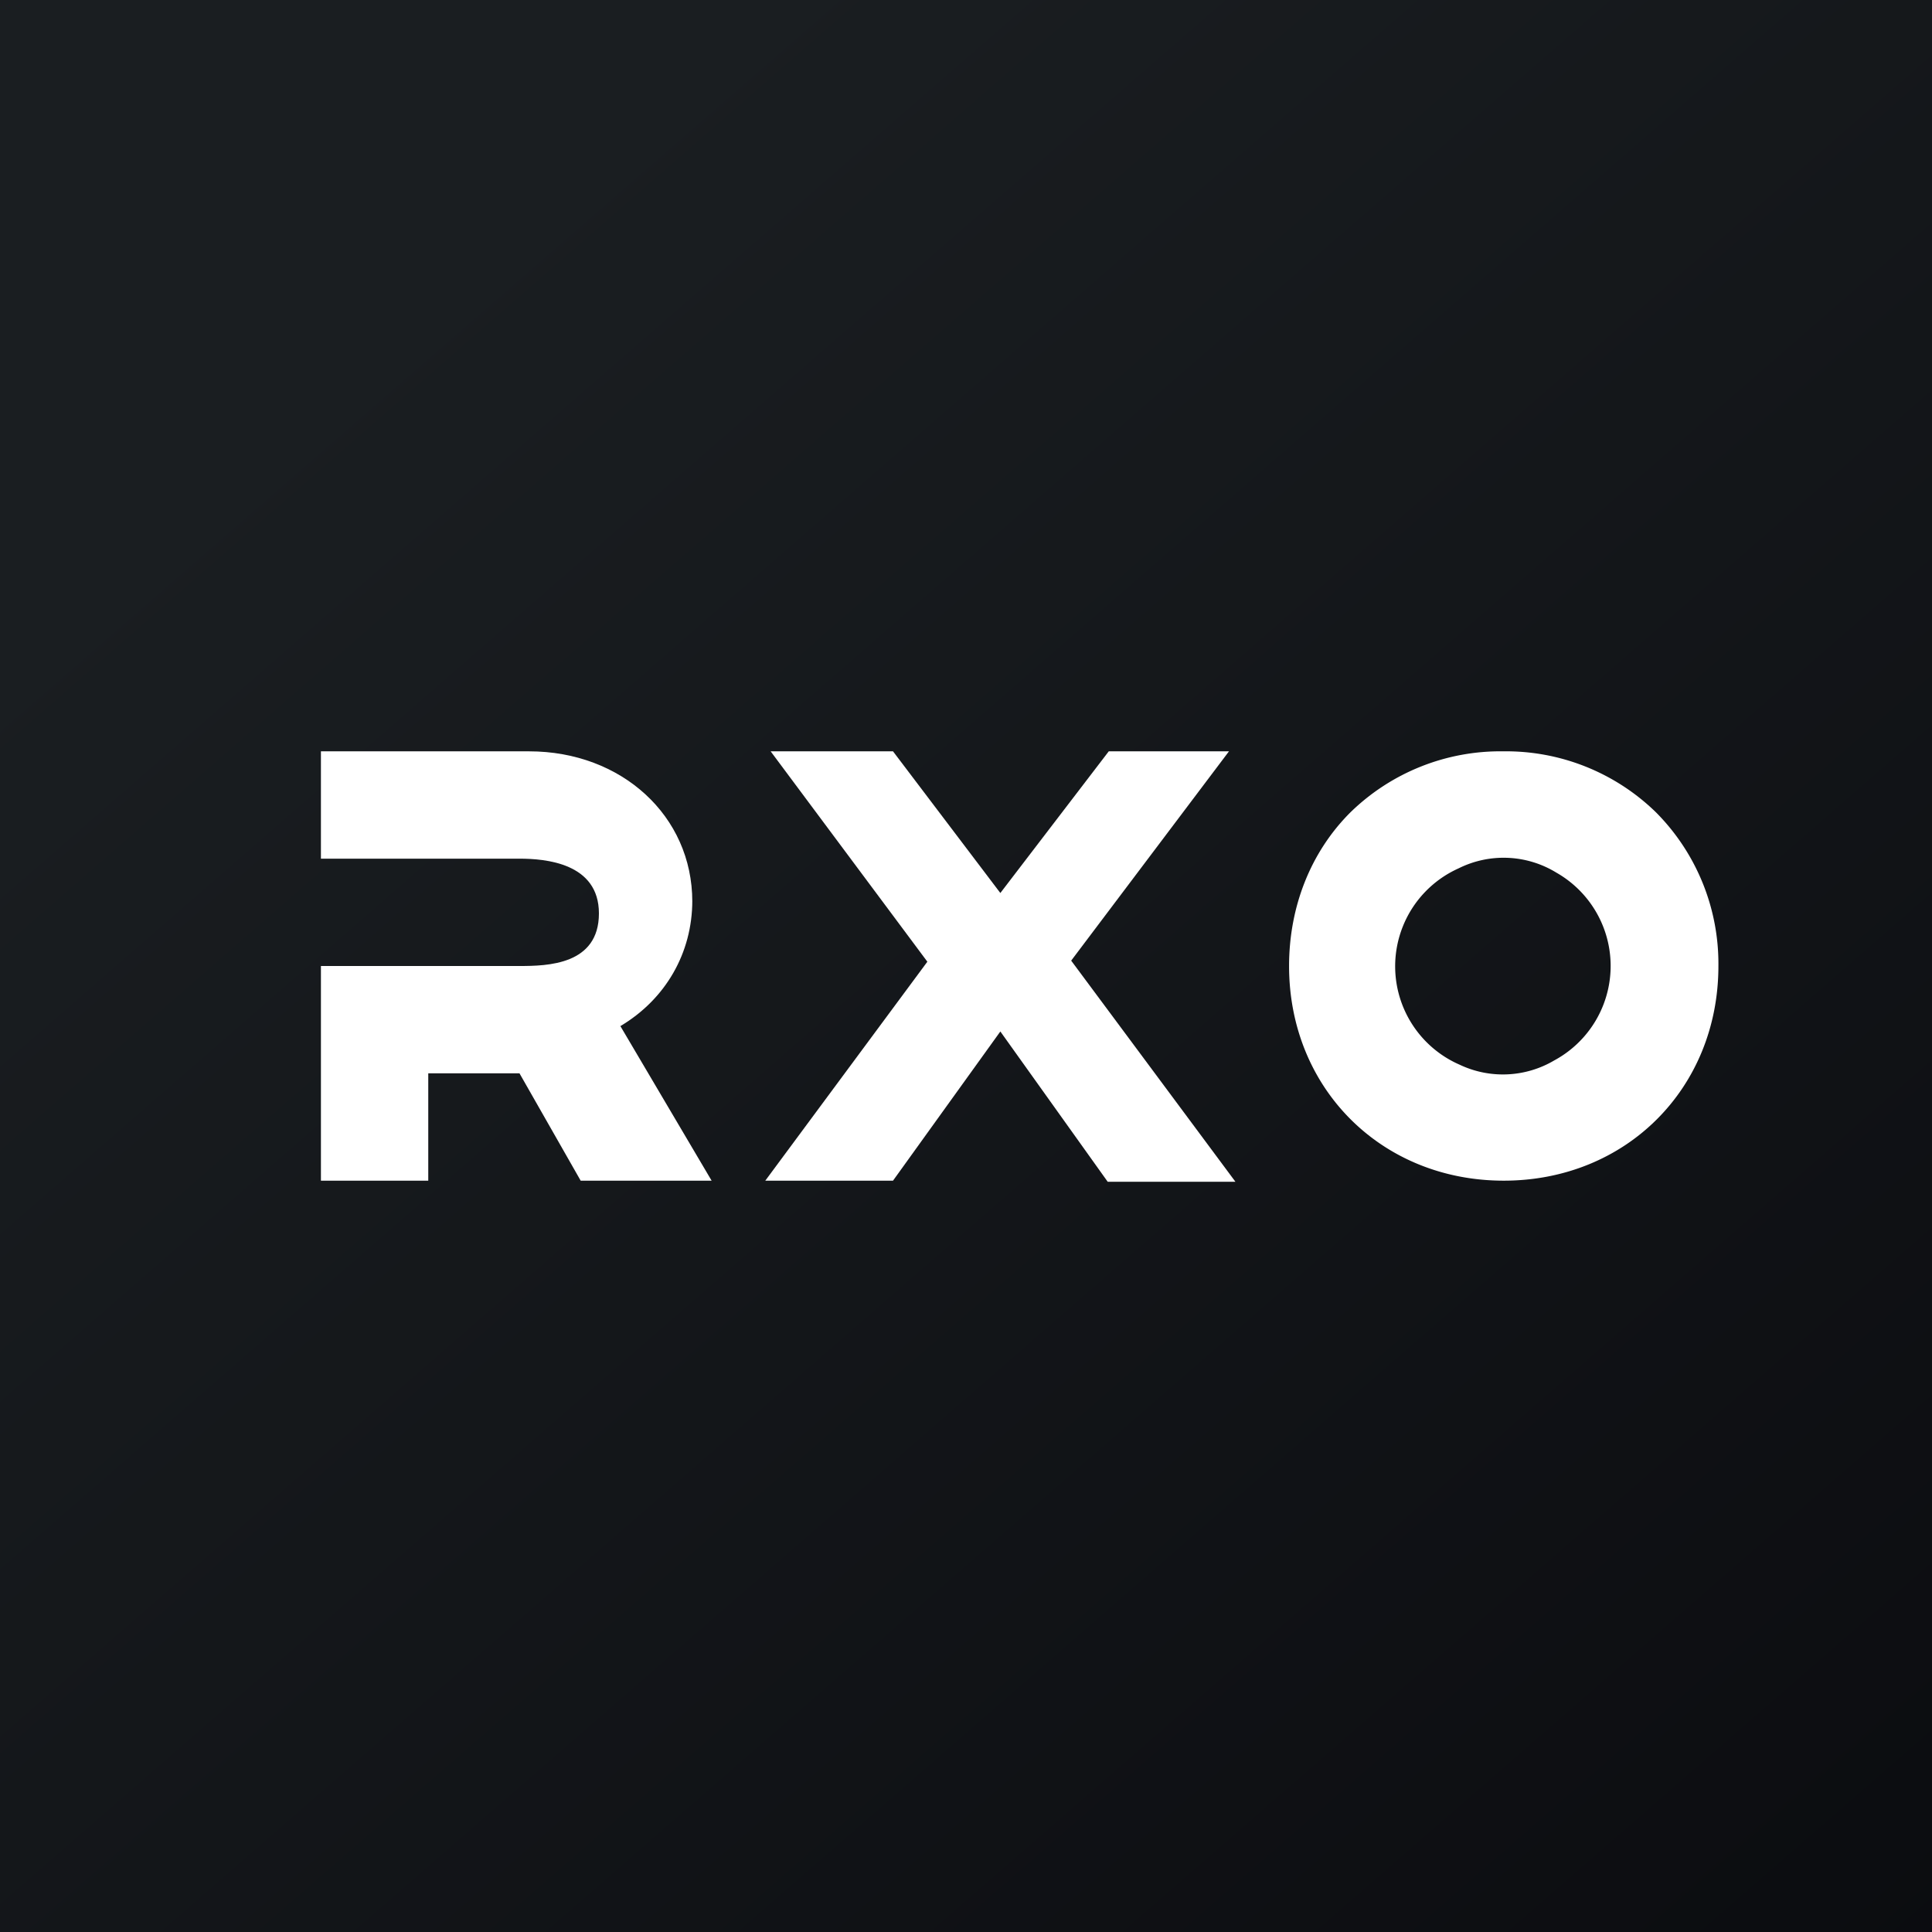
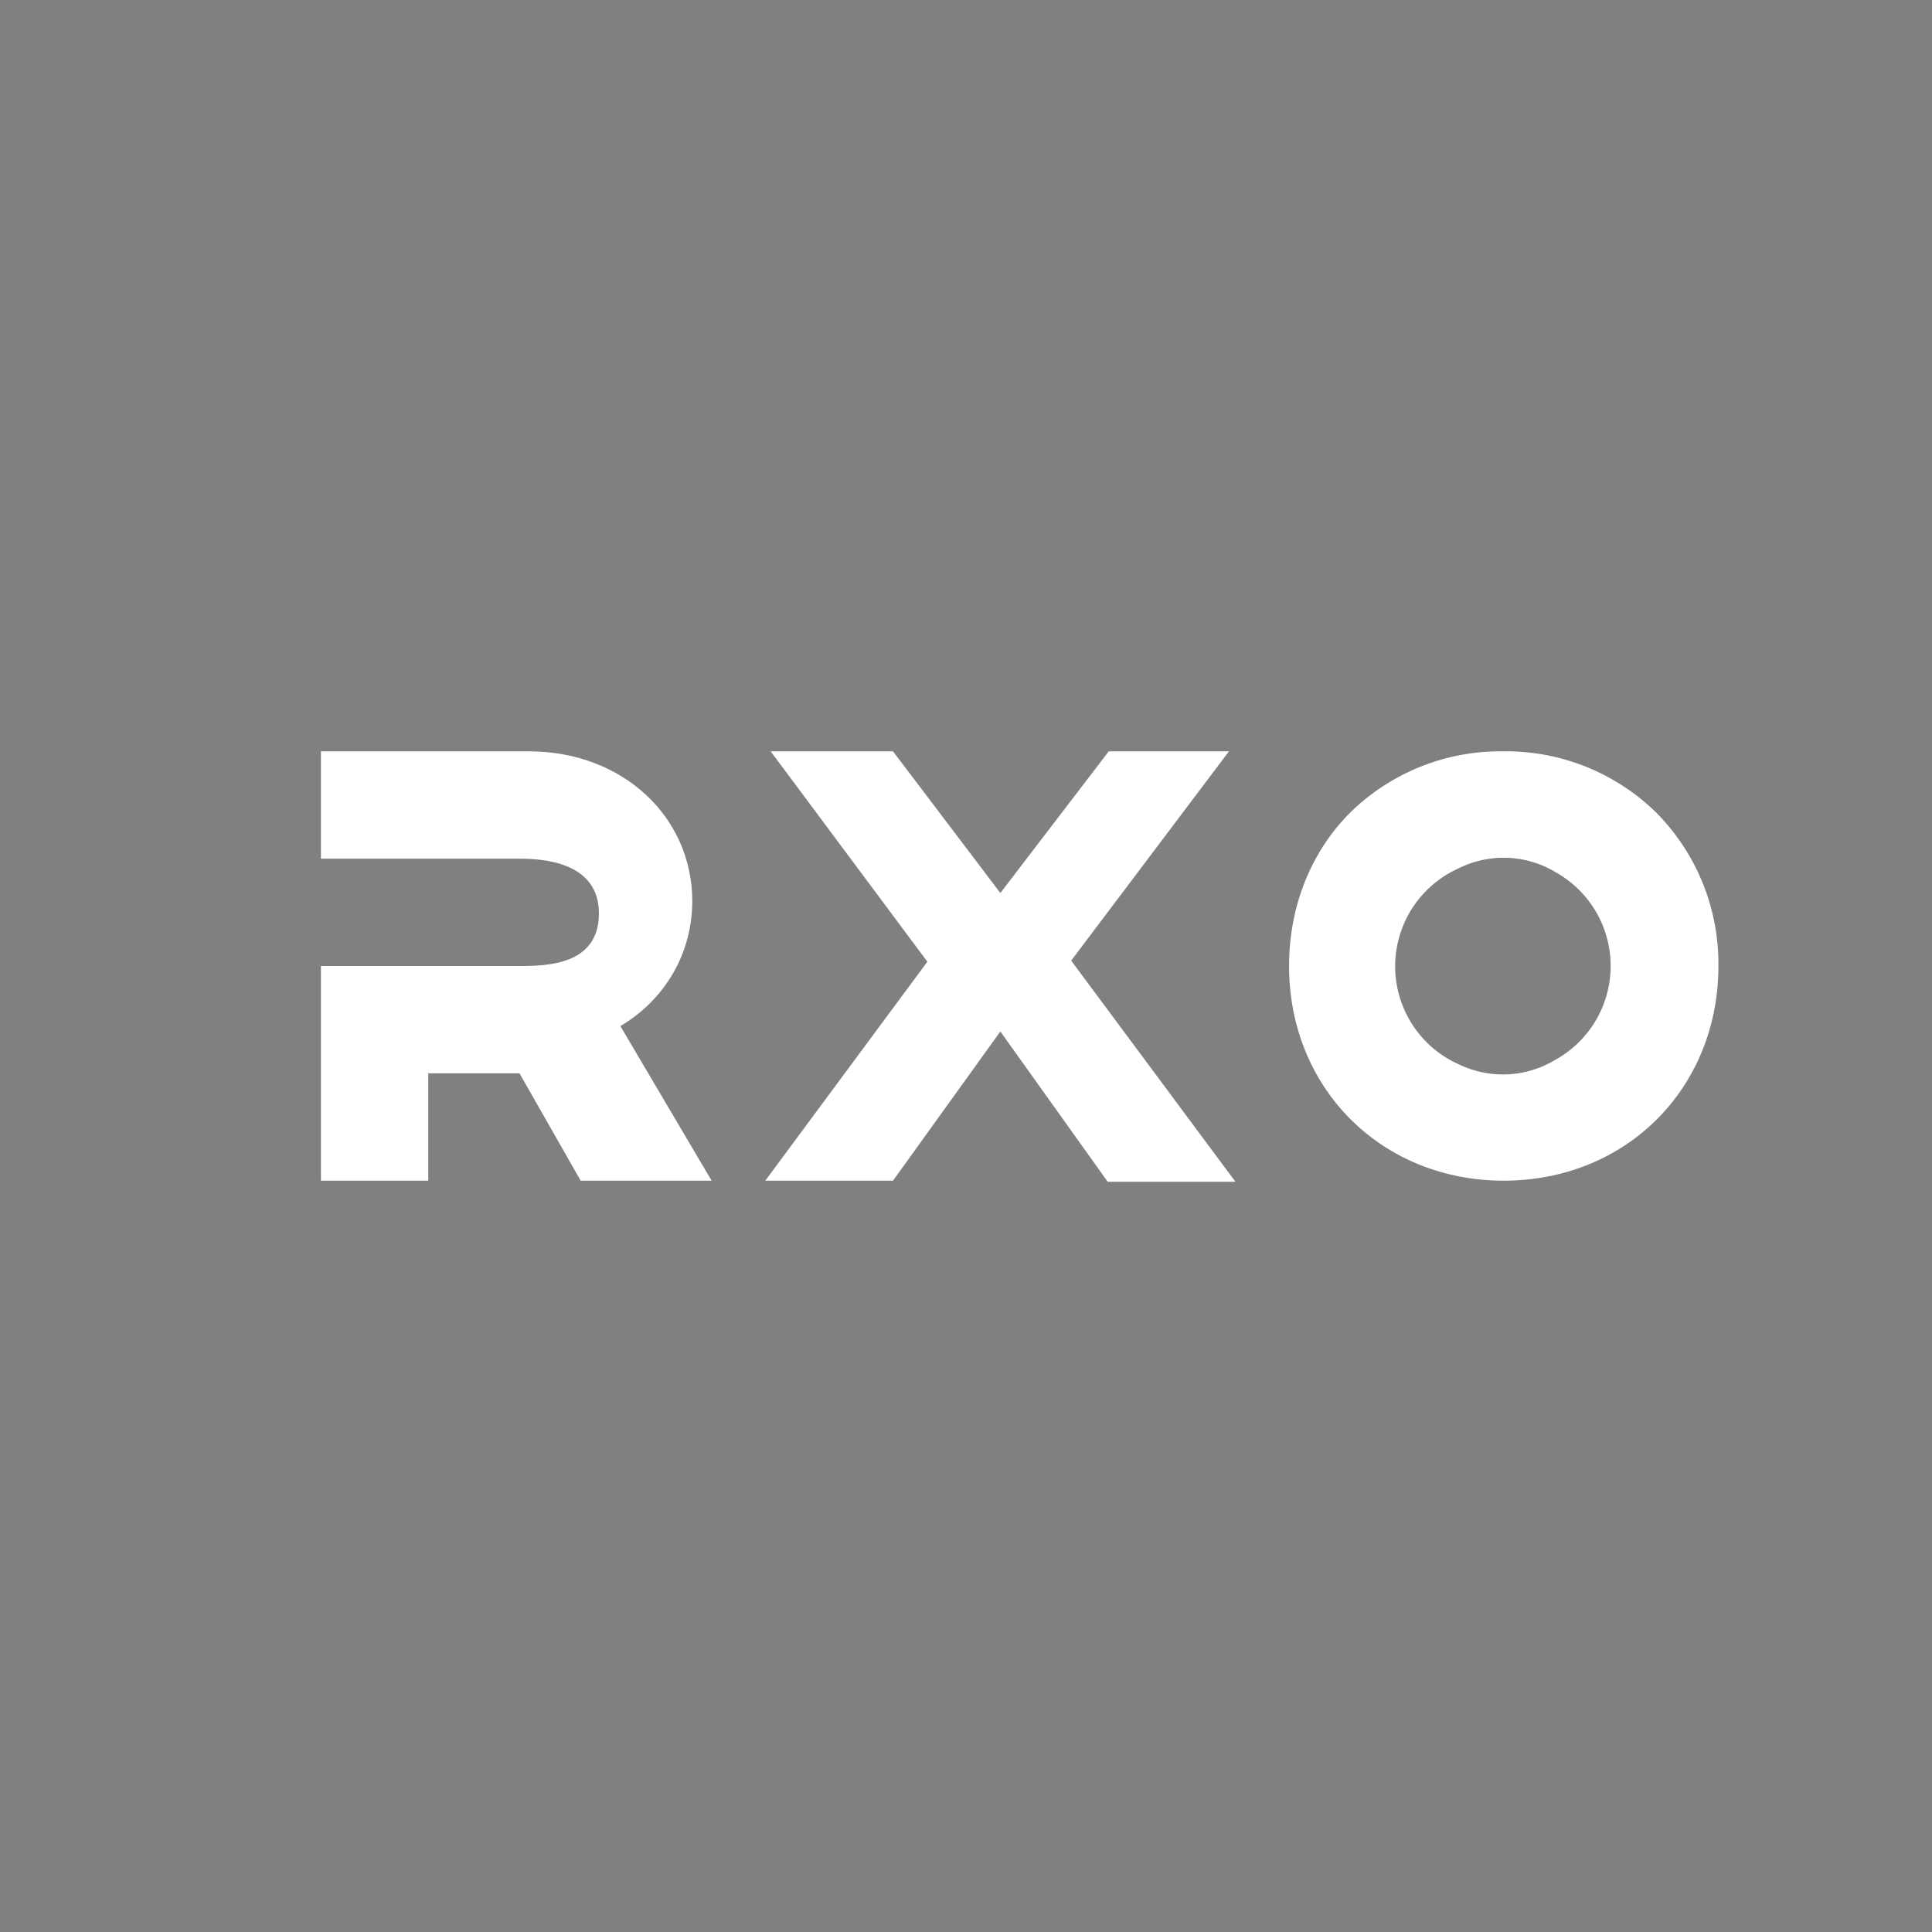
<svg xmlns="http://www.w3.org/2000/svg" width="18" height="18" viewBox="0 0 18 18">
  <rect x="0" y="0" width="18" height="18" fill="#808080" stroke="none" />
-   <path fill="url(#azcwr5kqh)" d="M0 0h18v18H0z" />
  <path d="M11.45 7h-1.12L9.32 8.32 8.32 7H7.18l1.46 1.96L7.13 11h1.19l1-1.39 1 1.4h1.19L9.98 8.95 11.45 7ZM6.45 8.4c0-.8-.66-1.4-1.52-1.4H2.99v1h1.85c.24 0 .74.04.74.51 0 .48-.48.49-.74.49H2.99v2h1v-1h.85l.57 1h1.22l-.85-1.44c.42-.25.67-.68.67-1.17Z" fill="#fff" />
  <path fill-rule="evenodd" d="M14 7a2 2 0 0 1 1.43.57A2 2 0 0 1 16.01 9c0 1.14-.86 2-2 2-1.14 0-2-.86-2-2 0-.55.2-1.06.57-1.43A2 2 0 0 1 14.01 7Zm.5 1.13a1 1 0 0 1-.02 1.75.94.94 0 0 1-.88.04 1 1 0 0 1-.01-1.83.94.94 0 0 1 .91.04Z" fill="#fff" />
  <defs>
    <linearGradient id="azcwr5kqh" x1="3.35" y1="3.12" x2="21.9" y2="24.43" gradientUnits="userSpaceOnUse">
      <stop stop-color="#1A1E21" />
      <stop offset="1" stop-color="#06060A" />
    </linearGradient>
  </defs>
</svg>